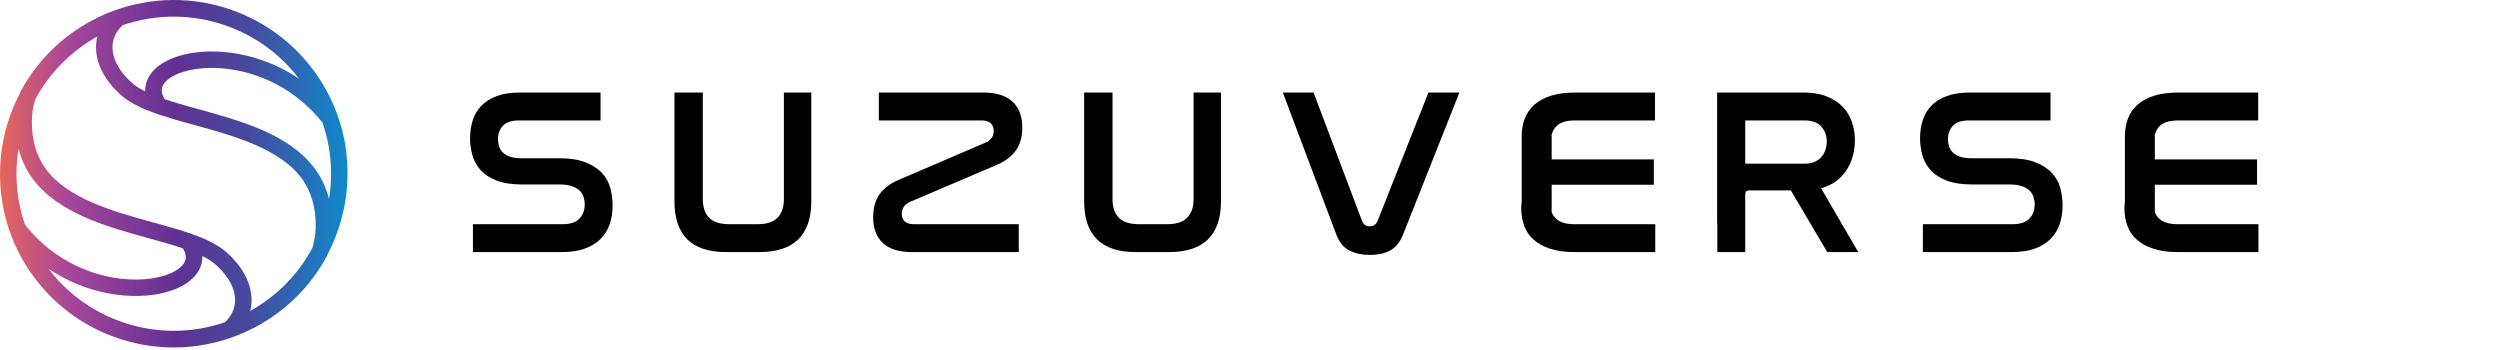
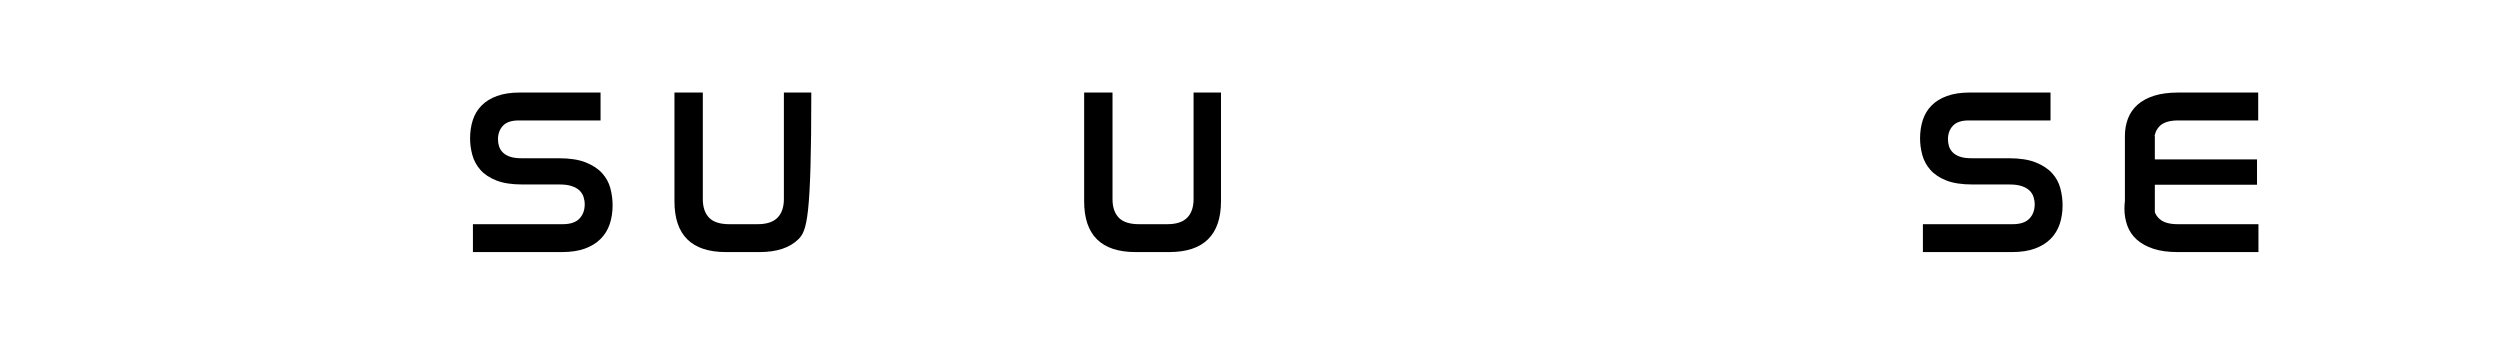
<svg xmlns="http://www.w3.org/2000/svg" width="400" height="56" viewBox="0 0 400 56" fill="none">
-   <path d="M32.375 40.972C32.385 41.207 32.375 41.438 32.346 41.66C32.308 41.972 32.235 42.273 32.132 42.56C32.026 42.858 31.889 43.143 31.723 43.42C31.554 43.697 31.356 43.964 31.127 44.219C30.898 44.474 30.641 44.715 30.361 44.939C30.08 45.166 29.772 45.378 29.44 45.572C29.11 45.768 28.755 45.95 28.38 46.114C28.026 46.27 27.649 46.413 27.252 46.545C26.859 46.675 26.45 46.788 26.025 46.887C25.601 46.986 25.164 47.069 24.714 47.138C24.27 47.204 23.813 47.257 23.339 47.293C21.828 47.411 20.183 47.364 18.471 47.126C16.875 46.901 15.222 46.509 13.567 45.924C12.168 45.428 10.766 44.797 9.395 44.015C8.85 43.703 8.307 43.367 7.772 43.005C8.052 43.373 8.343 43.736 8.645 44.092C9.508 45.105 10.456 46.056 11.483 46.929C12.597 47.878 13.806 48.738 15.101 49.49C16.365 50.226 17.714 50.861 19.138 51.383C20.521 51.891 21.917 52.267 23.312 52.522C24.744 52.783 26.179 52.917 27.599 52.929C29.041 52.941 30.475 52.825 31.887 52.593C33.282 52.362 34.652 52.016 35.978 51.559L36.047 51.495C36.094 51.45 36.136 51.408 36.177 51.367C36.217 51.327 36.262 51.28 36.309 51.23C36.357 51.179 36.398 51.133 36.434 51.09C36.475 51.044 36.511 50.999 36.547 50.955C36.58 50.916 36.614 50.872 36.653 50.821C36.689 50.773 36.724 50.728 36.752 50.685C36.78 50.645 36.813 50.599 36.847 50.548L36.867 50.52C37.038 50.257 37.179 49.984 37.291 49.705C37.4 49.427 37.483 49.136 37.538 48.833C37.593 48.527 37.617 48.222 37.611 47.914C37.605 47.603 37.568 47.285 37.502 46.964C37.42 46.573 37.295 46.175 37.123 45.776C36.953 45.378 36.738 44.979 36.479 44.583C36.221 44.187 35.92 43.792 35.573 43.404C35.237 43.026 34.854 42.647 34.421 42.271C34.344 42.204 34.291 42.16 34.265 42.138C34.218 42.099 34.165 42.057 34.109 42.014C34.044 41.964 33.991 41.923 33.949 41.893C33.886 41.848 33.829 41.808 33.779 41.773C33.72 41.731 33.661 41.693 33.598 41.652C33.529 41.608 33.465 41.567 33.406 41.531C33.343 41.492 33.278 41.454 33.213 41.415C33.179 41.395 33.106 41.355 33.001 41.294L32.82 41.195L32.814 41.205L32.448 41.001C32.431 40.993 32.417 40.987 32.401 40.98L32.381 40.97L32.375 40.972ZM19.626 4.034L19.565 4.09C19.52 4.135 19.48 4.173 19.442 4.212C19.407 4.246 19.371 4.283 19.334 4.321C19.308 4.349 19.273 4.386 19.231 4.434L19.203 4.467C19.196 4.473 19.206 4.463 19.203 4.467C19.188 4.483 19.174 4.499 19.166 4.507L19.156 4.521C19.115 4.57 19.079 4.612 19.047 4.651C19.004 4.703 18.97 4.746 18.947 4.776C18.913 4.821 18.882 4.863 18.854 4.903C18.826 4.944 18.795 4.99 18.761 5.041L18.743 5.069C18.573 5.332 18.431 5.605 18.319 5.885C18.208 6.168 18.125 6.459 18.07 6.756C18.015 7.062 17.991 7.367 17.997 7.675C18.003 7.984 18.04 8.304 18.107 8.625C18.188 9.016 18.313 9.414 18.485 9.813C18.655 10.211 18.87 10.61 19.13 11.006C19.387 11.402 19.689 11.797 20.035 12.185C20.371 12.563 20.754 12.942 21.188 13.318C21.265 13.385 21.315 13.429 21.343 13.451C21.39 13.49 21.443 13.532 21.502 13.577C21.542 13.607 21.597 13.648 21.663 13.698C21.726 13.743 21.781 13.783 21.832 13.818C21.89 13.86 21.949 13.899 22.012 13.939C22.081 13.983 22.146 14.024 22.204 14.06C22.267 14.099 22.332 14.137 22.399 14.178C22.435 14.198 22.506 14.238 22.611 14.297C22.729 14.364 22.822 14.414 22.881 14.445C22.96 14.487 23.037 14.527 23.112 14.564L23.177 14.582L23.207 14.608L23.229 14.619C23.221 14.388 23.229 14.157 23.26 13.929C23.298 13.617 23.371 13.316 23.474 13.029C23.58 12.733 23.718 12.446 23.884 12.169C24.05 11.894 24.248 11.629 24.479 11.372C24.71 11.115 24.965 10.874 25.247 10.65C25.53 10.424 25.836 10.211 26.168 10.017C26.499 9.821 26.853 9.639 27.228 9.475C27.582 9.319 27.959 9.175 28.356 9.044C28.749 8.915 29.158 8.801 29.584 8.702C30.007 8.603 30.444 8.52 30.894 8.451C31.338 8.385 31.796 8.332 32.27 8.296C33.781 8.178 35.425 8.225 37.137 8.463C38.733 8.688 40.386 9.08 42.041 9.665C43.441 10.161 44.842 10.792 46.214 11.574C46.758 11.886 47.301 12.222 47.836 12.584C47.554 12.216 47.265 11.854 46.963 11.498C46.1 10.484 45.152 9.533 44.125 8.66C43.011 7.711 41.802 6.851 40.508 6.099C39.243 5.363 37.895 4.728 36.471 4.206C35.087 3.698 33.691 3.322 32.296 3.067C30.864 2.806 29.43 2.672 28.01 2.66C26.567 2.648 25.133 2.763 23.724 2.996C22.328 3.227 20.959 3.575 19.63 4.03L19.626 4.034ZM30.689 37.441C30.971 37.542 31.224 37.635 31.443 37.718C31.706 37.817 31.96 37.916 32.194 38.011C32.344 38.088 32.541 38.159 32.701 38.228H32.705C32.782 38.262 32.873 38.303 32.97 38.347C33.088 38.402 33.203 38.454 33.321 38.509C33.41 38.551 33.501 38.594 33.594 38.642C33.841 38.766 34.076 38.889 34.297 39.012C34.524 39.14 34.747 39.273 34.964 39.411C35.176 39.546 35.383 39.688 35.585 39.838C35.792 39.991 35.982 40.143 36.157 40.293C36.525 40.614 36.876 40.948 37.204 41.29C37.532 41.634 37.834 41.984 38.111 42.342C38.393 42.704 38.646 43.072 38.871 43.438C39.102 43.814 39.3 44.193 39.472 44.571C39.633 44.927 39.77 45.287 39.882 45.649C39.995 46.013 40.082 46.377 40.143 46.737C40.204 47.099 40.238 47.463 40.248 47.827C40.258 48.196 40.24 48.554 40.198 48.901C40.173 49.096 40.141 49.296 40.096 49.5C40.078 49.585 40.06 49.668 40.04 49.751C40.824 49.316 41.587 48.837 42.327 48.315C43.353 47.591 44.328 46.792 45.239 45.918C46.185 45.012 47.066 44.025 47.87 42.963C48.652 41.931 49.359 40.827 49.985 39.658C50.06 39.407 50.129 39.148 50.192 38.879C50.257 38.6 50.311 38.321 50.356 38.046C50.4 37.762 50.437 37.479 50.461 37.198C50.486 36.917 50.502 36.632 50.508 36.344C50.516 35.94 50.508 35.544 50.49 35.153C50.469 34.757 50.435 34.376 50.388 34.012C50.342 33.654 50.281 33.3 50.208 32.95C50.137 32.613 50.05 32.279 49.953 31.951C49.858 31.632 49.75 31.322 49.633 31.023C49.513 30.721 49.386 30.432 49.248 30.153C49.11 29.876 48.96 29.605 48.8 29.336C48.636 29.065 48.47 28.812 48.3 28.573C47.415 27.38 46.305 26.358 45.041 25.474C43.767 24.582 42.331 23.824 40.803 23.16C39.268 22.493 37.637 21.921 35.984 21.405C34.311 20.881 32.64 20.42 31.022 19.975L30.07 19.712C29.691 19.607 29.367 19.518 29.158 19.457C28.866 19.376 28.63 19.307 28.465 19.261C28.301 19.214 28.081 19.149 27.785 19.062L25.47 18.338L25.462 18.334L25.227 18.255L24.769 18.096L24.542 18.013C24.145 17.873 23.78 17.725 23.418 17.578C23.314 17.535 23.211 17.491 23.108 17.446C22.962 17.384 22.851 17.337 22.802 17.317L22.725 17.282L22.684 17.242L22.67 17.268L22.206 17.04C22.142 17.009 22.075 16.979 22.01 16.941C21.765 16.819 21.534 16.698 21.315 16.575C21.088 16.447 20.866 16.314 20.649 16.176C20.438 16.041 20.229 15.899 20.027 15.749C19.82 15.595 19.63 15.444 19.456 15.294C19.087 14.973 18.737 14.641 18.408 14.297C18.08 13.953 17.779 13.601 17.501 13.245C17.219 12.883 16.966 12.517 16.741 12.149C16.511 11.773 16.31 11.394 16.14 11.016C15.98 10.66 15.842 10.3 15.731 9.938C15.617 9.574 15.53 9.21 15.469 8.85C15.409 8.488 15.374 8.124 15.364 7.76C15.354 7.391 15.372 7.033 15.415 6.685C15.439 6.491 15.471 6.291 15.516 6.087C15.534 6.002 15.552 5.919 15.573 5.836C14.789 6.271 14.025 6.75 13.286 7.272C12.259 7.996 11.284 8.797 10.373 9.669C9.427 10.575 8.546 11.562 7.742 12.624C6.96 13.656 6.251 14.76 5.627 15.929C5.552 16.18 5.483 16.439 5.42 16.708C5.356 16.987 5.301 17.266 5.256 17.541C5.212 17.825 5.175 18.108 5.149 18.389C5.125 18.67 5.108 18.955 5.102 19.242C5.094 19.649 5.102 20.049 5.121 20.444C5.141 20.836 5.175 21.215 5.222 21.575C5.268 21.933 5.329 22.287 5.402 22.637C5.473 22.974 5.56 23.308 5.657 23.636C5.753 23.955 5.86 24.265 5.977 24.564C6.097 24.866 6.225 25.155 6.362 25.434C6.5 25.711 6.648 25.982 6.81 26.251C6.974 26.522 7.14 26.775 7.31 27.014C8.195 28.207 9.305 29.229 10.569 30.113C11.844 31.005 13.28 31.763 14.807 32.426C17.89 33.766 21.343 34.718 24.588 35.614L25.293 35.809C27.254 36.346 28.64 36.727 30.688 37.439H30.694L30.689 37.441ZM51.592 19.613C50.398 18.114 49.096 16.835 47.727 15.757C46.228 14.576 44.648 13.633 43.052 12.903C41.291 12.098 39.507 11.554 37.781 11.23C35.903 10.879 34.094 10.79 32.462 10.917C32.065 10.947 31.674 10.992 31.297 11.049C30.912 11.107 30.546 11.176 30.199 11.257C29.849 11.338 29.513 11.431 29.193 11.536C28.875 11.639 28.573 11.754 28.287 11.882C28.02 11.999 27.775 12.125 27.548 12.256C27.323 12.387 27.118 12.523 26.938 12.665C26.764 12.8 26.608 12.944 26.47 13.093C26.341 13.235 26.229 13.381 26.138 13.532C26.031 13.708 25.956 13.892 25.915 14.081C25.875 14.265 25.865 14.459 25.887 14.665C25.909 14.869 25.966 15.082 26.055 15.3C26.132 15.486 26.233 15.678 26.363 15.879C26.742 16.006 27.118 16.128 27.497 16.245C27.945 16.384 28.39 16.516 28.834 16.645C29.28 16.775 29.756 16.91 30.25 17.048C30.734 17.183 31.224 17.319 31.721 17.454C35.128 18.395 38.753 19.394 42.041 20.845C45.367 22.311 48.344 24.236 50.407 27.02L50.425 27.046C50.65 27.358 50.858 27.671 51.049 27.987C51.243 28.308 51.427 28.644 51.602 28.996C51.774 29.344 51.934 29.702 52.08 30.07C52.225 30.44 52.357 30.818 52.475 31.207C52.535 31.409 52.592 31.615 52.645 31.824C52.71 31.421 52.766 31.019 52.813 30.614C52.945 29.449 52.995 28.29 52.965 27.143C52.93 25.847 52.795 24.56 52.564 23.296C52.335 22.044 52.009 20.812 51.596 19.613H51.592ZM4.013 35.982C5.206 37.481 6.508 38.76 7.877 39.838C9.376 41.019 10.956 41.962 12.553 42.692C14.313 43.497 16.097 44.041 17.823 44.364C19.701 44.717 21.51 44.806 23.142 44.678C23.539 44.648 23.928 44.603 24.307 44.547C24.692 44.488 25.058 44.419 25.405 44.338C25.755 44.257 26.091 44.164 26.413 44.059C26.732 43.956 27.033 43.841 27.319 43.713C27.586 43.596 27.831 43.471 28.058 43.339C28.283 43.208 28.488 43.072 28.668 42.93C28.842 42.795 28.998 42.651 29.136 42.502C29.265 42.36 29.377 42.214 29.468 42.063C29.575 41.887 29.65 41.703 29.691 41.514C29.731 41.331 29.741 41.136 29.719 40.93C29.697 40.726 29.64 40.513 29.551 40.295C29.474 40.109 29.373 39.917 29.245 39.718C28.866 39.591 28.49 39.47 28.111 39.352C27.663 39.213 27.218 39.081 26.774 38.952C26.328 38.822 25.852 38.687 25.358 38.549C24.874 38.414 24.384 38.278 23.886 38.143C22.182 37.673 20.424 37.188 18.702 36.646C16.956 36.096 15.224 35.483 13.582 34.759C11.922 34.029 10.349 33.181 8.929 32.172C7.501 31.154 6.235 29.973 5.2 28.575L5.181 28.549C4.957 28.238 4.748 27.924 4.558 27.608C4.363 27.287 4.179 26.951 4.005 26.599C3.832 26.251 3.672 25.893 3.526 25.525C3.381 25.155 3.249 24.777 3.131 24.388C3.071 24.186 3.014 23.98 2.961 23.771C2.897 24.174 2.84 24.576 2.793 24.981C2.662 26.146 2.611 27.305 2.641 28.452C2.676 29.748 2.811 31.035 3.042 32.299C3.271 33.551 3.597 34.783 4.011 35.982H4.013ZM1.712 18.239C1.819 17.948 1.93 17.661 2.044 17.378C2.147 17.123 2.269 16.837 2.408 16.524C2.528 16.253 2.658 15.974 2.795 15.693C2.917 15.44 3.05 15.177 3.192 14.906L3.261 14.693L3.285 14.649C4.886 11.665 6.982 9.066 9.431 6.92C11.945 4.717 14.831 2.992 17.932 1.815C21.007 0.648 24.299 0.019 27.655 0C30.888 -0.018 34.178 0.53 37.388 1.706C39.689 2.549 41.814 3.666 43.74 5.007C45.727 6.39 47.496 8.01 49.023 9.811C50.583 11.649 51.891 13.676 52.92 15.832C53.951 17.99 54.705 20.282 55.153 22.651C55.357 23.735 55.497 24.989 55.558 26.275C55.618 27.546 55.604 28.846 55.507 30.038C55.408 31.265 55.221 32.503 54.948 33.743C54.678 34.959 54.328 36.164 53.891 37.356C53.783 37.647 53.672 37.934 53.558 38.218C53.455 38.472 53.334 38.758 53.194 39.069C53.074 39.342 52.945 39.619 52.807 39.902C52.685 40.155 52.552 40.418 52.41 40.689L52.341 40.9L52.319 40.944C50.718 43.932 48.622 46.531 46.173 48.675C43.659 50.878 40.773 52.603 37.672 53.78C34.597 54.947 31.305 55.574 27.949 55.593C24.716 55.611 21.427 55.063 18.216 53.888C15.915 53.044 13.79 51.927 11.864 50.586C9.877 49.203 8.108 47.583 6.581 45.782C4.16 42.928 2.402 39.724 1.315 36.334C0.205 32.876 -0.205 29.225 0.095 25.557C0.194 24.33 0.381 23.092 0.654 21.852C0.924 20.636 1.274 19.431 1.712 18.239Z" fill="url(#paint0_linear_5812_40181)" />
  <path d="M96.088 14.807V19.27H83.004C81.844 19.27 81 19.553 80.47 20.12C79.941 20.688 79.677 21.412 79.677 22.295C79.677 22.673 79.733 23.045 79.847 23.41C79.96 23.776 80.161 24.103 80.451 24.393C80.742 24.683 81.126 24.91 81.605 25.074C82.084 25.238 82.702 25.32 83.458 25.32H89.433C91.173 25.32 92.597 25.54 93.706 25.981C94.815 26.422 95.691 26.996 96.334 27.702C96.977 28.408 97.418 29.214 97.658 30.122C97.897 31.029 98.017 31.937 98.017 32.844C98.017 33.929 97.866 34.924 97.563 35.832C97.261 36.74 96.782 37.528 96.126 38.195C95.471 38.863 94.632 39.386 93.612 39.765C92.59 40.143 91.349 40.332 89.887 40.332H75.668V35.87H90.038C91.248 35.87 92.136 35.574 92.704 34.981C93.271 34.389 93.555 33.626 93.555 32.694C93.555 32.29 93.491 31.893 93.366 31.502C93.24 31.111 93.025 30.771 92.723 30.481C92.42 30.192 92.011 29.958 91.493 29.782C90.977 29.605 90.328 29.517 89.546 29.517H83.609C81.895 29.517 80.496 29.303 79.412 28.874C78.328 28.445 77.477 27.878 76.859 27.172C76.242 26.467 75.813 25.673 75.573 24.79C75.334 23.908 75.214 23.026 75.214 22.143C75.214 21.085 75.359 20.108 75.649 19.213C75.939 18.318 76.406 17.542 77.048 16.887C77.691 16.232 78.517 15.721 79.525 15.356C80.534 14.99 81.743 14.807 83.155 14.807H96.088Z" fill="black" />
-   <path d="M112.451 14.807V31.861C112.451 33.147 112.785 34.137 113.453 34.83C114.121 35.523 115.199 35.87 116.686 35.87H121.224C122.661 35.87 123.72 35.523 124.401 34.83C125.081 34.137 125.422 33.147 125.422 31.861V14.807H129.808V32.202C129.808 34.899 129.115 36.928 127.728 38.29C126.342 39.651 124.275 40.332 121.527 40.332H116.157C110.661 40.332 107.913 37.622 107.913 32.202V14.807H112.451Z" fill="black" />
-   <path d="M157.365 14.807C159.407 14.807 160.951 15.293 161.997 16.263C163.044 17.233 163.567 18.614 163.567 20.404C163.567 21.866 163.227 23.082 162.546 24.053C161.865 25.024 160.844 25.799 159.483 26.379L145.567 32.315C145.163 32.492 144.848 32.744 144.621 33.072C144.394 33.399 144.281 33.777 144.281 34.206C144.281 34.71 144.438 35.114 144.754 35.416C145.069 35.718 145.542 35.87 146.172 35.87H163V40.332H145.869C143.827 40.332 142.289 39.847 141.256 38.876C140.222 37.906 139.705 36.525 139.705 34.736C139.705 33.273 140.045 32.057 140.726 31.087C141.407 30.116 142.441 29.341 143.827 28.761L157.668 22.824C158.55 22.471 158.991 21.841 158.991 20.933C158.991 20.429 158.833 20.026 158.519 19.723C158.203 19.421 157.718 19.27 157.063 19.27H140.613V14.807H157.365Z" fill="black" />
+   <path d="M112.451 14.807V31.861C112.451 33.147 112.785 34.137 113.453 34.83C114.121 35.523 115.199 35.87 116.686 35.87H121.224C122.661 35.87 123.72 35.523 124.401 34.83C125.081 34.137 125.422 33.147 125.422 31.861V14.807H129.808C129.808 34.899 129.115 36.928 127.728 38.29C126.342 39.651 124.275 40.332 121.527 40.332H116.157C110.661 40.332 107.913 37.622 107.913 32.202V14.807H112.451Z" fill="black" />
  <path d="M178.002 14.807V31.861C178.002 33.147 178.335 34.137 179.004 34.83C179.672 35.523 180.75 35.87 182.237 35.87H186.775C188.212 35.87 189.27 35.523 189.951 34.83C190.632 34.137 190.972 33.147 190.972 31.861V14.807H195.359V32.202C195.359 34.899 194.665 36.928 193.279 38.29C191.892 39.651 189.825 40.332 187.077 40.332H181.707C176.211 40.332 173.463 37.622 173.463 32.202V14.807H178.002Z" fill="black" />
-   <path d="M210.171 14.807L217.924 35.34C218.15 35.92 218.566 36.21 219.172 36.21C219.751 36.21 220.167 35.92 220.419 35.34L228.549 14.807H233.503L224.504 37.495C224.024 38.705 223.35 39.556 222.48 40.048C221.611 40.539 220.507 40.785 219.172 40.785C217.911 40.785 216.82 40.552 215.9 40.086C214.98 39.619 214.281 38.756 213.802 37.495L205.255 14.807H210.171Z" fill="black" />
-   <path d="M248.224 21.765H248.265V25.509H264.614V29.555H253.69H251.946H248.265V31.373V32.658V33.944C248.422 34.363 248.666 34.721 248.997 35.019C249.627 35.586 250.597 35.87 251.908 35.87H264.841V40.332H251.908C250.396 40.332 249.103 40.155 248.032 39.803C246.961 39.449 246.078 38.964 245.385 38.347C244.692 37.729 244.188 36.992 243.872 36.134C243.557 35.277 243.4 34.357 243.4 33.374C243.4 32.961 243.425 32.567 243.475 32.193V21.765C243.475 20.757 243.639 19.824 243.967 18.967C244.295 18.11 244.805 17.373 245.499 16.755C246.192 16.137 247.074 15.658 248.146 15.318C249.217 14.977 250.509 14.807 252.022 14.807H264.803V19.27H252.022C250.66 19.27 249.677 19.56 249.072 20.139C248.623 20.57 248.34 21.112 248.224 21.765Z" fill="black" />
-   <path d="M274.775 35.718H274.737V14.807H288.578C290.015 14.807 291.25 15.015 292.284 15.431C293.317 15.847 294.168 16.402 294.836 17.095C295.504 17.788 295.996 18.601 296.311 19.534C296.626 20.467 296.784 21.437 296.784 22.446C296.784 23.252 296.683 24.053 296.481 24.847C296.279 25.641 295.964 26.385 295.536 27.078C295.107 27.771 294.553 28.382 293.872 28.912C293.191 29.441 292.359 29.845 291.376 30.122L297.313 40.332H292.359L286.536 30.463H279.88C279.452 30.463 279.237 30.677 279.237 31.105V35.718V40.332H274.775V35.718ZM279.237 19.27V26.189H288.729C289.359 26.189 289.901 26.088 290.355 25.887C290.809 25.685 291.174 25.421 291.452 25.093C291.729 24.765 291.937 24.387 292.075 23.959C292.214 23.53 292.284 23.088 292.284 22.635C292.284 21.727 292 20.939 291.433 20.271C290.865 19.603 289.964 19.27 288.729 19.27H279.237Z" fill="black" />
  <path d="M328.084 14.807V19.27H315C313.84 19.27 312.996 19.553 312.466 20.12C311.937 20.688 311.672 21.412 311.672 22.295C311.672 22.673 311.729 23.045 311.842 23.41C311.956 23.776 312.157 24.103 312.448 24.393C312.737 24.683 313.122 24.91 313.601 25.074C314.08 25.238 314.697 25.32 315.454 25.32H321.429C323.168 25.32 324.592 25.54 325.702 25.981C326.811 26.422 327.687 26.996 328.33 27.702C328.973 28.408 329.414 29.214 329.654 30.122C329.893 31.029 330.013 31.937 330.013 32.844C330.013 33.929 329.861 34.924 329.559 35.832C329.256 36.74 328.777 37.528 328.122 38.195C327.466 38.863 326.628 39.386 325.607 39.765C324.586 40.143 323.345 40.332 321.882 40.332H307.664V35.87H322.034C323.244 35.87 324.132 35.574 324.7 34.981C325.267 34.389 325.551 33.626 325.551 32.694C325.551 32.29 325.487 31.893 325.361 31.502C325.235 31.111 325.021 30.771 324.719 30.481C324.416 30.192 324.006 29.958 323.49 29.782C322.973 29.605 322.323 29.517 321.542 29.517H315.605C313.891 29.517 312.491 29.303 311.407 28.874C310.324 28.445 309.473 27.878 308.855 27.172C308.237 26.467 307.809 25.673 307.569 24.79C307.33 23.908 307.21 23.026 307.21 22.143C307.21 21.085 307.355 20.108 307.645 19.213C307.935 18.318 308.401 17.542 309.044 16.887C309.687 16.232 310.512 15.721 311.521 15.356C312.53 14.99 313.74 14.807 315.151 14.807H328.084Z" fill="black" />
  <path d="M344.734 21.765H344.774V25.509H361.124V29.555H350.2H348.456H344.774V31.373V32.658V33.944C344.932 34.363 345.175 34.721 345.506 35.019C346.136 35.586 347.107 35.87 348.418 35.87H361.351V40.332H348.418C346.905 40.332 345.613 40.155 344.542 39.803C343.47 39.449 342.588 38.964 341.895 38.347C341.202 37.729 340.697 36.992 340.382 36.134C340.067 35.277 339.909 34.357 339.909 33.374C339.909 32.961 339.934 32.567 339.985 32.193V21.765C339.985 20.757 340.149 19.824 340.476 18.967C340.804 18.11 341.315 17.373 342.008 16.755C342.701 16.137 343.584 15.658 344.655 15.318C345.727 14.977 347.018 14.807 348.532 14.807H361.313V19.27H348.532C347.17 19.27 346.187 19.56 345.582 20.139C345.133 20.57 344.85 21.112 344.734 21.765Z" fill="black" />
  <defs>
    <linearGradient id="paint0_linear_5812_40181" x1="-5.06057e-05" y1="27.799" x2="55.596" y2="27.799" gradientUnits="userSpaceOnUse">
      <stop stop-color="#E6665C" />
      <stop offset="0.2" stop-color="#A5469A" />
      <stop offset="0.51" stop-color="#603193" />
      <stop offset="0.72" stop-color="#454B9F" />
      <stop offset="1" stop-color="#0F8ACB" />
    </linearGradient>
  </defs>
</svg>